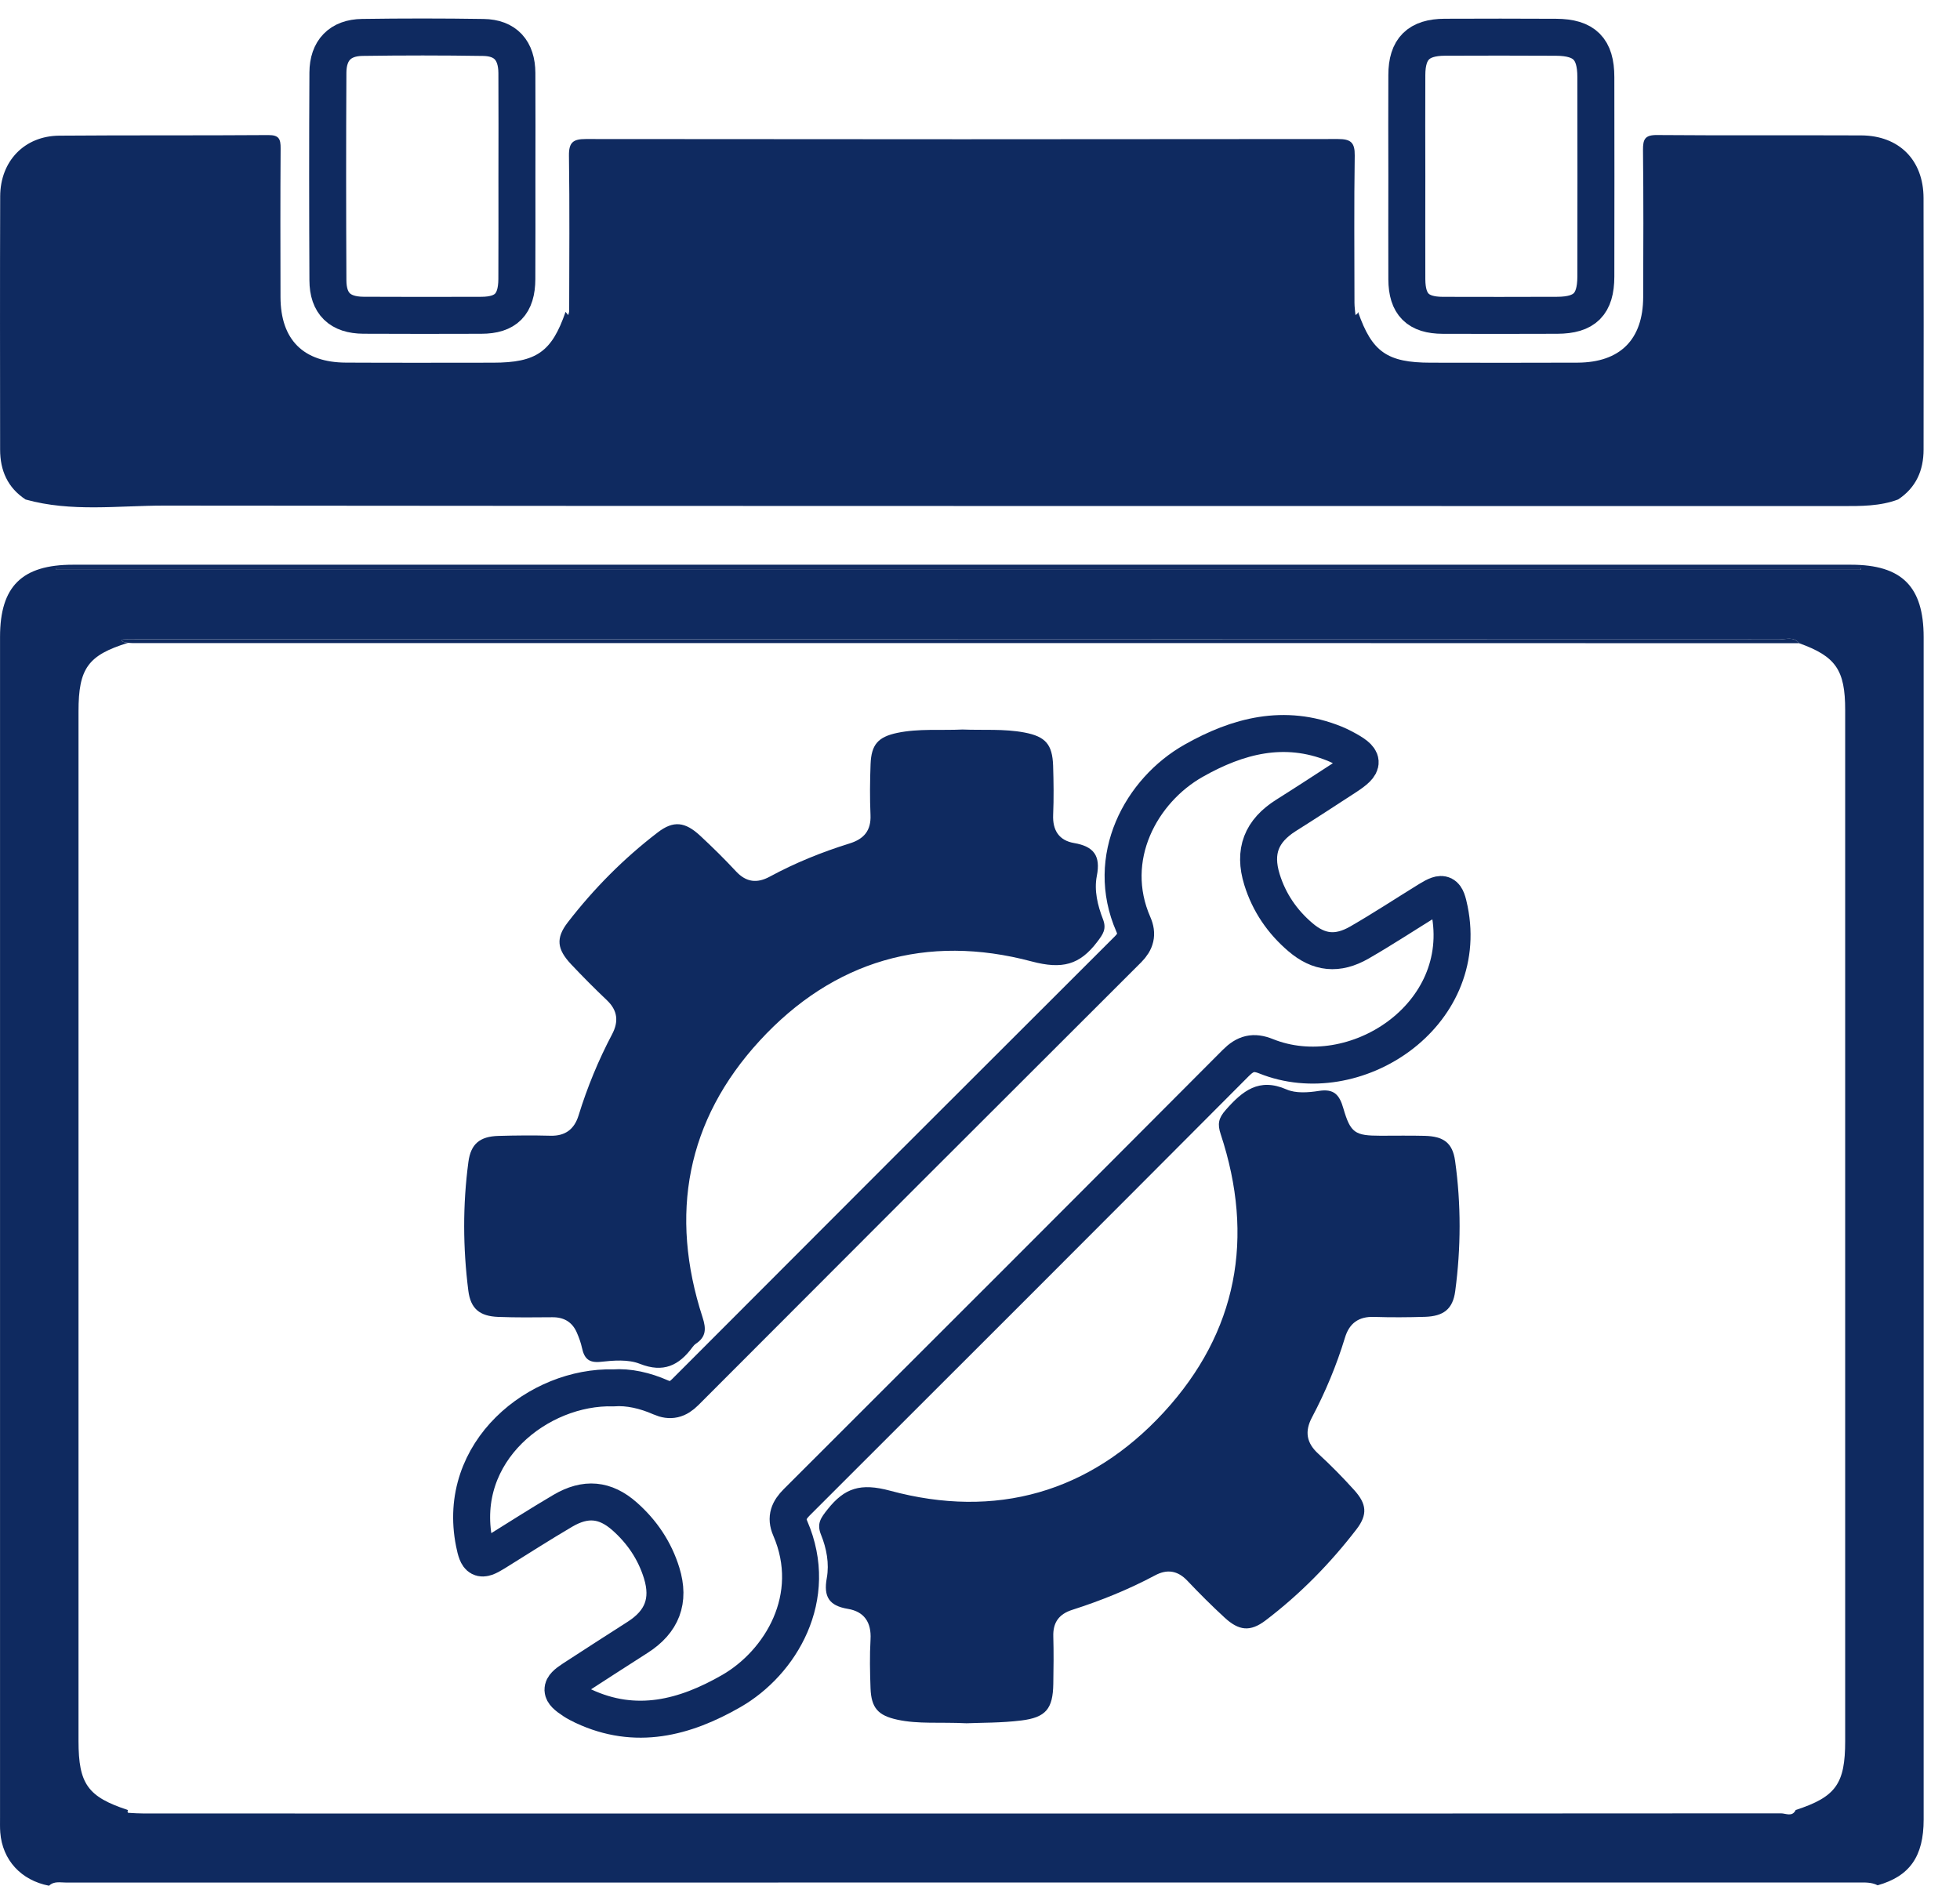
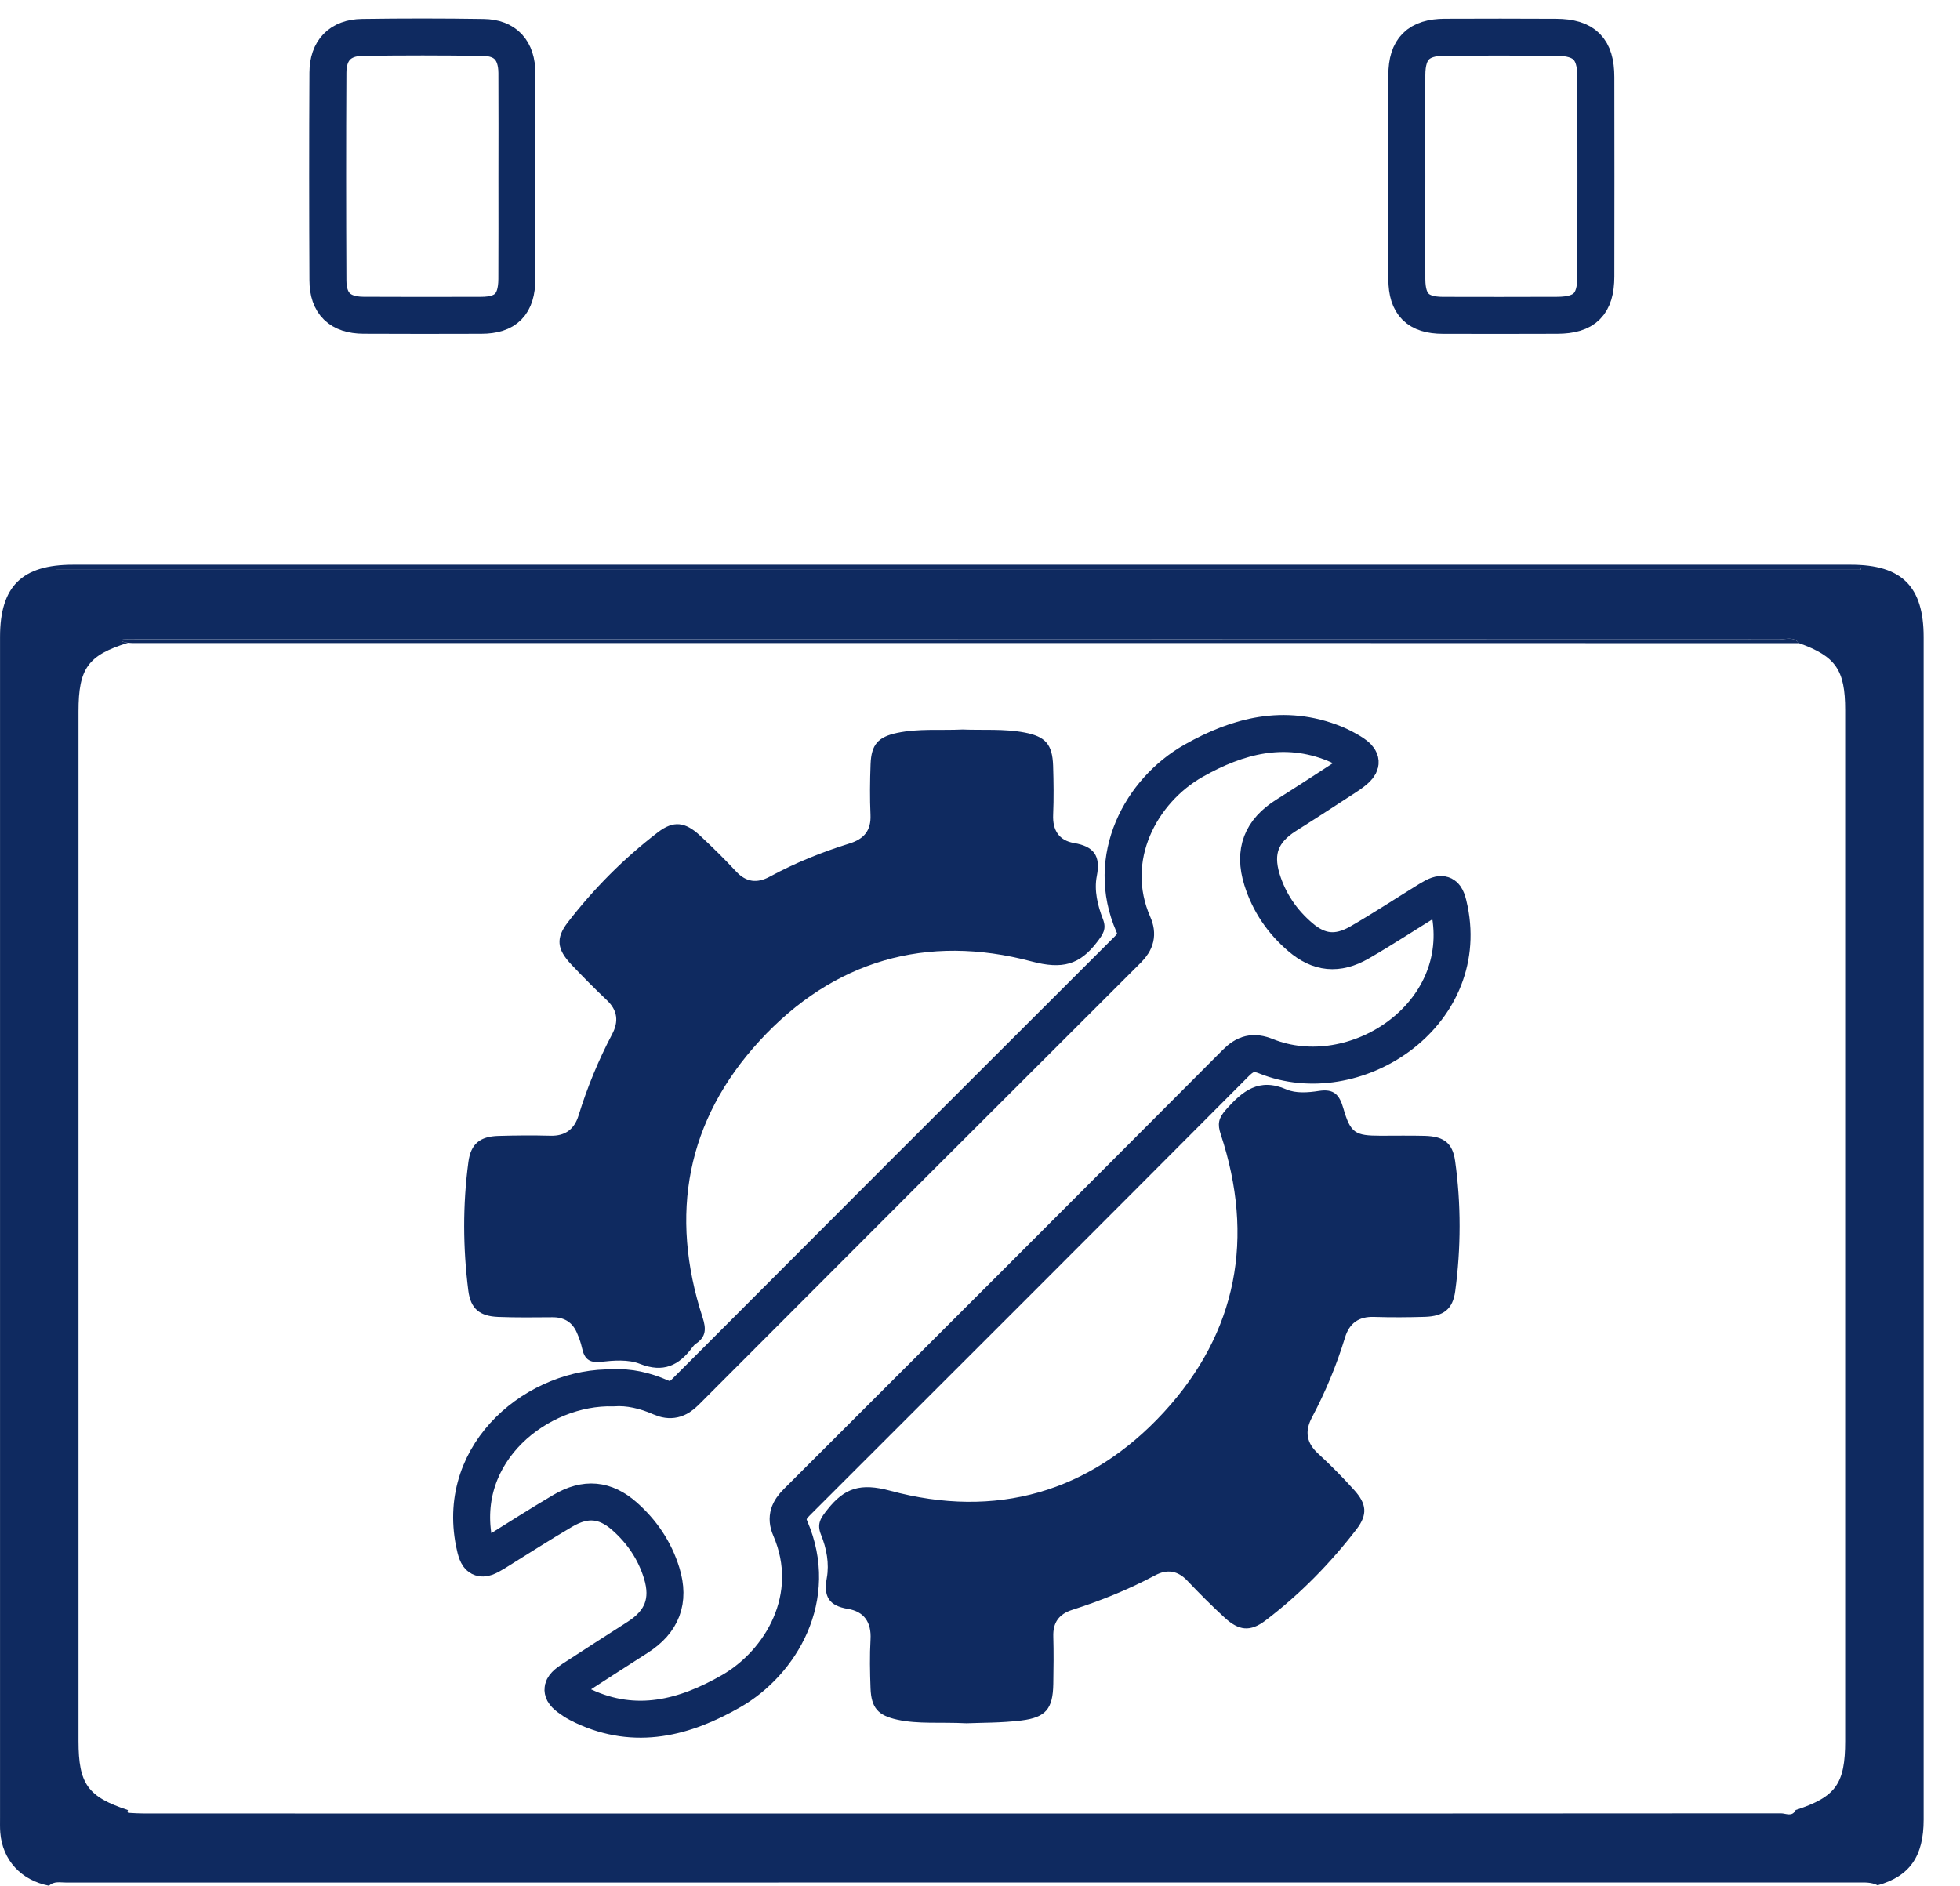
<svg xmlns="http://www.w3.org/2000/svg" width="53" height="51" viewBox="0 0 53 51" fill="none">
-   <path fill-rule="evenodd" clip-rule="evenodd" d="M0.692 13.509C0.205 13.19 0.003 12.722 0.003 12.159C0.001 9.876 -0.003 7.593 0.005 5.31C0.008 4.355 0.663 3.677 1.601 3.669C3.486 3.654 5.371 3.667 7.256 3.653C7.548 3.651 7.59 3.763 7.588 4.014C7.579 5.353 7.582 6.694 7.585 8.034C7.588 9.186 8.2 9.803 9.358 9.807C10.683 9.814 12.008 9.81 13.333 9.809C14.505 9.808 14.92 9.516 15.293 8.435C15.317 8.464 15.341 8.492 15.365 8.522C15.375 8.483 15.391 8.446 15.391 8.407C15.393 7.007 15.405 5.606 15.385 4.207C15.381 3.851 15.497 3.76 15.839 3.76C22.619 3.768 29.398 3.768 36.179 3.76C36.525 3.759 36.638 3.853 36.633 4.207C36.613 5.533 36.625 6.86 36.626 8.186C36.626 8.299 36.643 8.41 36.653 8.522C36.671 8.507 36.692 8.493 36.709 8.476C36.718 8.466 36.719 8.45 36.723 8.436C37.099 9.518 37.511 9.808 38.685 9.809C40.01 9.811 41.335 9.814 42.66 9.808C43.811 9.802 44.43 9.182 44.433 8.033C44.438 6.708 44.443 5.383 44.428 4.057C44.426 3.767 44.479 3.649 44.807 3.652C46.648 3.667 48.489 3.654 50.329 3.662C51.353 3.667 52.012 4.329 52.014 5.355C52.02 7.622 52.017 9.89 52.015 12.158C52.015 12.722 51.812 13.188 51.327 13.508C50.834 13.693 50.322 13.687 49.805 13.687C34.683 13.683 19.56 13.69 4.438 13.674C3.19 13.674 1.927 13.854 0.692 13.509Z" fill="#0F2A60" />
  <path fill-rule="evenodd" clip-rule="evenodd" d="M1.326 51C0.569 50.854 0.065 50.305 0.007 49.558C-0.003 49.425 0.001 49.292 0.001 49.159C0.001 38.515 0.001 27.87 0.001 17.226C0.001 15.858 0.592 15.273 1.974 15.273C17.999 15.273 34.025 15.273 50.051 15.273C51.426 15.273 52.017 15.862 52.017 17.231C52.017 27.891 52.017 38.551 52.017 49.21C52.017 50.207 51.641 50.743 50.773 50.988C50.609 50.903 50.431 50.912 50.254 50.912C34.099 50.913 17.944 50.912 1.789 50.914C1.632 50.915 1.461 50.869 1.326 51ZM3.461 48.953C3.457 48.967 3.448 48.981 3.449 48.994C3.449 49.007 3.461 49.028 3.468 49.028C3.613 49.037 3.759 49.046 3.904 49.046C12.039 49.047 20.174 49.047 28.309 49.047C34.925 49.047 41.543 49.048 48.159 49.042C48.29 49.042 48.463 49.148 48.557 48.952C49.643 48.597 49.895 48.245 49.895 47.087C49.895 37.793 49.895 28.497 49.895 19.202C49.895 18.119 49.642 17.752 48.65 17.396C48.503 17.207 48.295 17.293 48.115 17.293C33.308 17.288 18.501 17.288 3.693 17.288C3.575 17.288 3.457 17.284 3.34 17.294C3.253 17.301 3.296 17.343 3.336 17.36C3.375 17.376 3.422 17.377 3.466 17.384C2.379 17.72 2.123 18.073 2.123 19.241C2.123 28.523 2.123 37.804 2.123 47.087C2.124 48.249 2.373 48.596 3.461 48.953ZM50.321 15.409C50.321 15.396 50.321 15.383 50.321 15.369C34.054 15.369 17.789 15.369 1.522 15.369C1.522 15.383 1.522 15.396 1.522 15.409C17.788 15.409 34.054 15.409 50.321 15.409Z" fill="#0F2A60" />
  <path fill-rule="evenodd" clip-rule="evenodd" d="M38.042 4.77C38.04 3.857 38.038 2.943 38.042 2.029C38.043 1.323 38.356 1.01 39.069 1.007C40.072 1.003 41.075 1.002 42.077 1.008C42.843 1.012 43.153 1.322 43.153 2.085C43.156 3.884 43.156 5.683 43.153 7.481C43.151 8.226 42.852 8.524 42.11 8.527C41.078 8.531 40.046 8.531 39.014 8.528C38.342 8.526 38.046 8.232 38.042 7.556C38.038 6.629 38.042 5.701 38.042 4.77Z" stroke="#0F2A60" stroke-miterlimit="10" />
  <path fill-rule="evenodd" clip-rule="evenodd" d="M13.978 4.805C13.978 5.72 13.981 6.633 13.976 7.547C13.973 8.228 13.679 8.526 13.014 8.527C11.952 8.531 10.891 8.531 9.83 8.526C9.194 8.522 8.869 8.212 8.867 7.58C8.858 5.707 8.857 3.835 8.867 1.963C8.87 1.361 9.2 1.02 9.796 1.012C10.887 0.996 11.978 0.996 13.069 1.013C13.668 1.021 13.974 1.364 13.977 1.975C13.982 2.919 13.979 3.862 13.978 4.805Z" stroke="#0F2A60" stroke-miterlimit="10" />
  <path fill-rule="evenodd" clip-rule="evenodd" d="M50.321 15.409C34.054 15.409 17.789 15.409 1.522 15.409C1.522 15.395 1.522 15.382 1.522 15.369C17.788 15.369 34.054 15.369 50.321 15.369C50.321 15.382 50.321 15.395 50.321 15.409Z" fill="#0F2A60" />
  <path fill-rule="evenodd" clip-rule="evenodd" d="M48.65 17.396C43.212 17.394 37.774 17.392 32.336 17.392C22.757 17.392 13.177 17.393 3.598 17.393C3.554 17.393 3.51 17.387 3.467 17.385C3.422 17.377 3.376 17.377 3.337 17.36C3.296 17.344 3.254 17.301 3.34 17.294C3.457 17.284 3.575 17.289 3.693 17.289C18.501 17.289 33.308 17.288 48.116 17.293C48.295 17.293 48.503 17.208 48.65 17.396Z" fill="#0F2A60" />
  <path fill-rule="evenodd" clip-rule="evenodd" d="M16.585 37.535C17 37.505 17.443 37.606 17.867 37.793C18.129 37.908 18.322 37.857 18.531 37.648C22.517 33.651 26.508 29.66 30.504 25.673C30.71 25.466 30.764 25.266 30.648 25.002C29.858 23.201 30.857 21.377 32.277 20.574C33.471 19.898 34.728 19.566 36.081 20.11C36.163 20.143 36.243 20.181 36.321 20.222C36.919 20.536 36.927 20.663 36.377 21.02C35.846 21.365 35.316 21.712 34.78 22.049C34.109 22.471 33.889 23.025 34.125 23.787C34.317 24.407 34.672 24.927 35.165 25.347C35.664 25.774 36.166 25.831 36.758 25.492C37.395 25.125 38.012 24.719 38.638 24.333C39.033 24.091 39.101 24.144 39.195 24.608C39.776 27.472 36.626 29.529 34.234 28.566C33.896 28.43 33.675 28.49 33.42 28.745C29.468 32.712 25.51 36.671 21.547 40.627C21.335 40.839 21.243 41.042 21.368 41.331C22.178 43.201 21.103 44.971 19.776 45.734C18.516 46.459 17.191 46.806 15.776 46.143C15.683 46.099 15.59 46.051 15.505 45.995C15.133 45.751 15.129 45.647 15.494 45.409C16.074 45.032 16.655 44.657 17.24 44.283C17.903 43.861 18.123 43.293 17.892 42.543C17.705 41.936 17.36 41.426 16.888 41.009C16.364 40.547 15.835 40.498 15.22 40.859C14.598 41.225 13.991 41.615 13.378 41.996C12.989 42.237 12.915 42.183 12.823 41.723C12.327 39.246 14.572 37.481 16.585 37.535Z" stroke="#0F2A60" stroke-miterlimit="10" />
  <path fill-rule="evenodd" clip-rule="evenodd" d="M26.135 46.606C25.409 46.57 24.832 46.633 24.264 46.509C23.744 46.396 23.561 46.192 23.54 45.663C23.524 45.222 23.515 44.778 23.54 44.337C23.566 43.875 23.367 43.585 22.927 43.512C22.42 43.428 22.265 43.185 22.357 42.679C22.428 42.288 22.351 41.876 22.201 41.507C22.077 41.202 22.201 41.045 22.379 40.82C22.839 40.241 23.27 40.101 24.071 40.317C26.923 41.088 29.47 40.37 31.473 38.192C33.461 36.029 33.932 33.468 33.008 30.672C32.919 30.403 32.946 30.243 33.144 30.019C33.598 29.505 34.041 29.138 34.789 29.464C35.04 29.574 35.377 29.549 35.663 29.504C36.073 29.439 36.221 29.609 36.326 29.978C36.52 30.646 36.643 30.715 37.328 30.716C37.726 30.716 38.124 30.709 38.521 30.719C39.034 30.732 39.278 30.905 39.347 31.396C39.511 32.569 39.507 33.749 39.35 34.921C39.285 35.409 39.03 35.599 38.529 35.614C38.073 35.628 37.616 35.631 37.159 35.616C36.743 35.601 36.488 35.785 36.37 36.174C36.142 36.923 35.843 37.642 35.477 38.333C35.276 38.713 35.326 39.024 35.649 39.318C35.986 39.627 36.306 39.953 36.612 40.292C36.955 40.668 36.99 40.958 36.679 41.362C35.967 42.287 35.151 43.119 34.221 43.825C33.804 44.142 33.497 44.102 33.114 43.748C32.767 43.429 32.433 43.095 32.109 42.753C31.847 42.475 31.56 42.431 31.234 42.606C30.518 42.988 29.768 43.291 28.996 43.538C28.637 43.652 28.47 43.879 28.482 44.258C28.494 44.685 28.49 45.112 28.482 45.54C28.471 46.21 28.287 46.449 27.614 46.531C27.075 46.598 26.527 46.589 26.135 46.606Z" fill="#0F2A60" />
  <path fill-rule="evenodd" clip-rule="evenodd" d="M26.026 19.73C26.585 19.753 27.148 19.706 27.702 19.811C28.273 19.919 28.457 20.133 28.477 20.707C28.491 21.15 28.497 21.594 28.478 22.034C28.459 22.457 28.639 22.731 29.043 22.8C29.576 22.891 29.767 23.142 29.659 23.69C29.582 24.081 29.681 24.488 29.825 24.86C29.928 25.127 29.826 25.266 29.671 25.471C29.195 26.099 28.722 26.221 27.896 26.002C25.055 25.245 22.532 25.981 20.541 28.148C18.563 30.301 18.094 32.847 18.998 35.628C19.099 35.939 19.094 36.155 18.819 36.34C18.783 36.364 18.752 36.398 18.726 36.433C18.361 36.932 17.936 37.137 17.3 36.884C16.989 36.761 16.597 36.792 16.25 36.83C15.921 36.867 15.799 36.74 15.738 36.456C15.707 36.313 15.656 36.173 15.597 36.038C15.472 35.751 15.245 35.621 14.931 35.625C14.445 35.629 13.958 35.635 13.472 35.616C12.975 35.597 12.726 35.398 12.664 34.907C12.517 33.749 12.511 32.584 12.666 31.425C12.731 30.933 12.98 30.736 13.474 30.721C13.945 30.707 14.418 30.704 14.888 30.716C15.288 30.726 15.53 30.537 15.644 30.171C15.879 29.408 16.181 28.675 16.552 27.971C16.732 27.629 16.703 27.33 16.413 27.053C16.081 26.738 15.759 26.414 15.445 26.081C15.063 25.674 15.021 25.375 15.355 24.943C16.061 24.029 16.87 23.214 17.787 22.512C18.213 22.185 18.527 22.226 18.931 22.6C19.266 22.911 19.592 23.232 19.903 23.567C20.179 23.864 20.474 23.894 20.815 23.709C21.503 23.336 22.226 23.044 22.972 22.812C23.362 22.691 23.558 22.464 23.539 22.039C23.519 21.584 23.524 21.125 23.541 20.668C23.561 20.137 23.742 19.931 24.262 19.821C24.845 19.699 25.438 19.759 26.026 19.73Z" fill="#0F2A60" />
</svg>